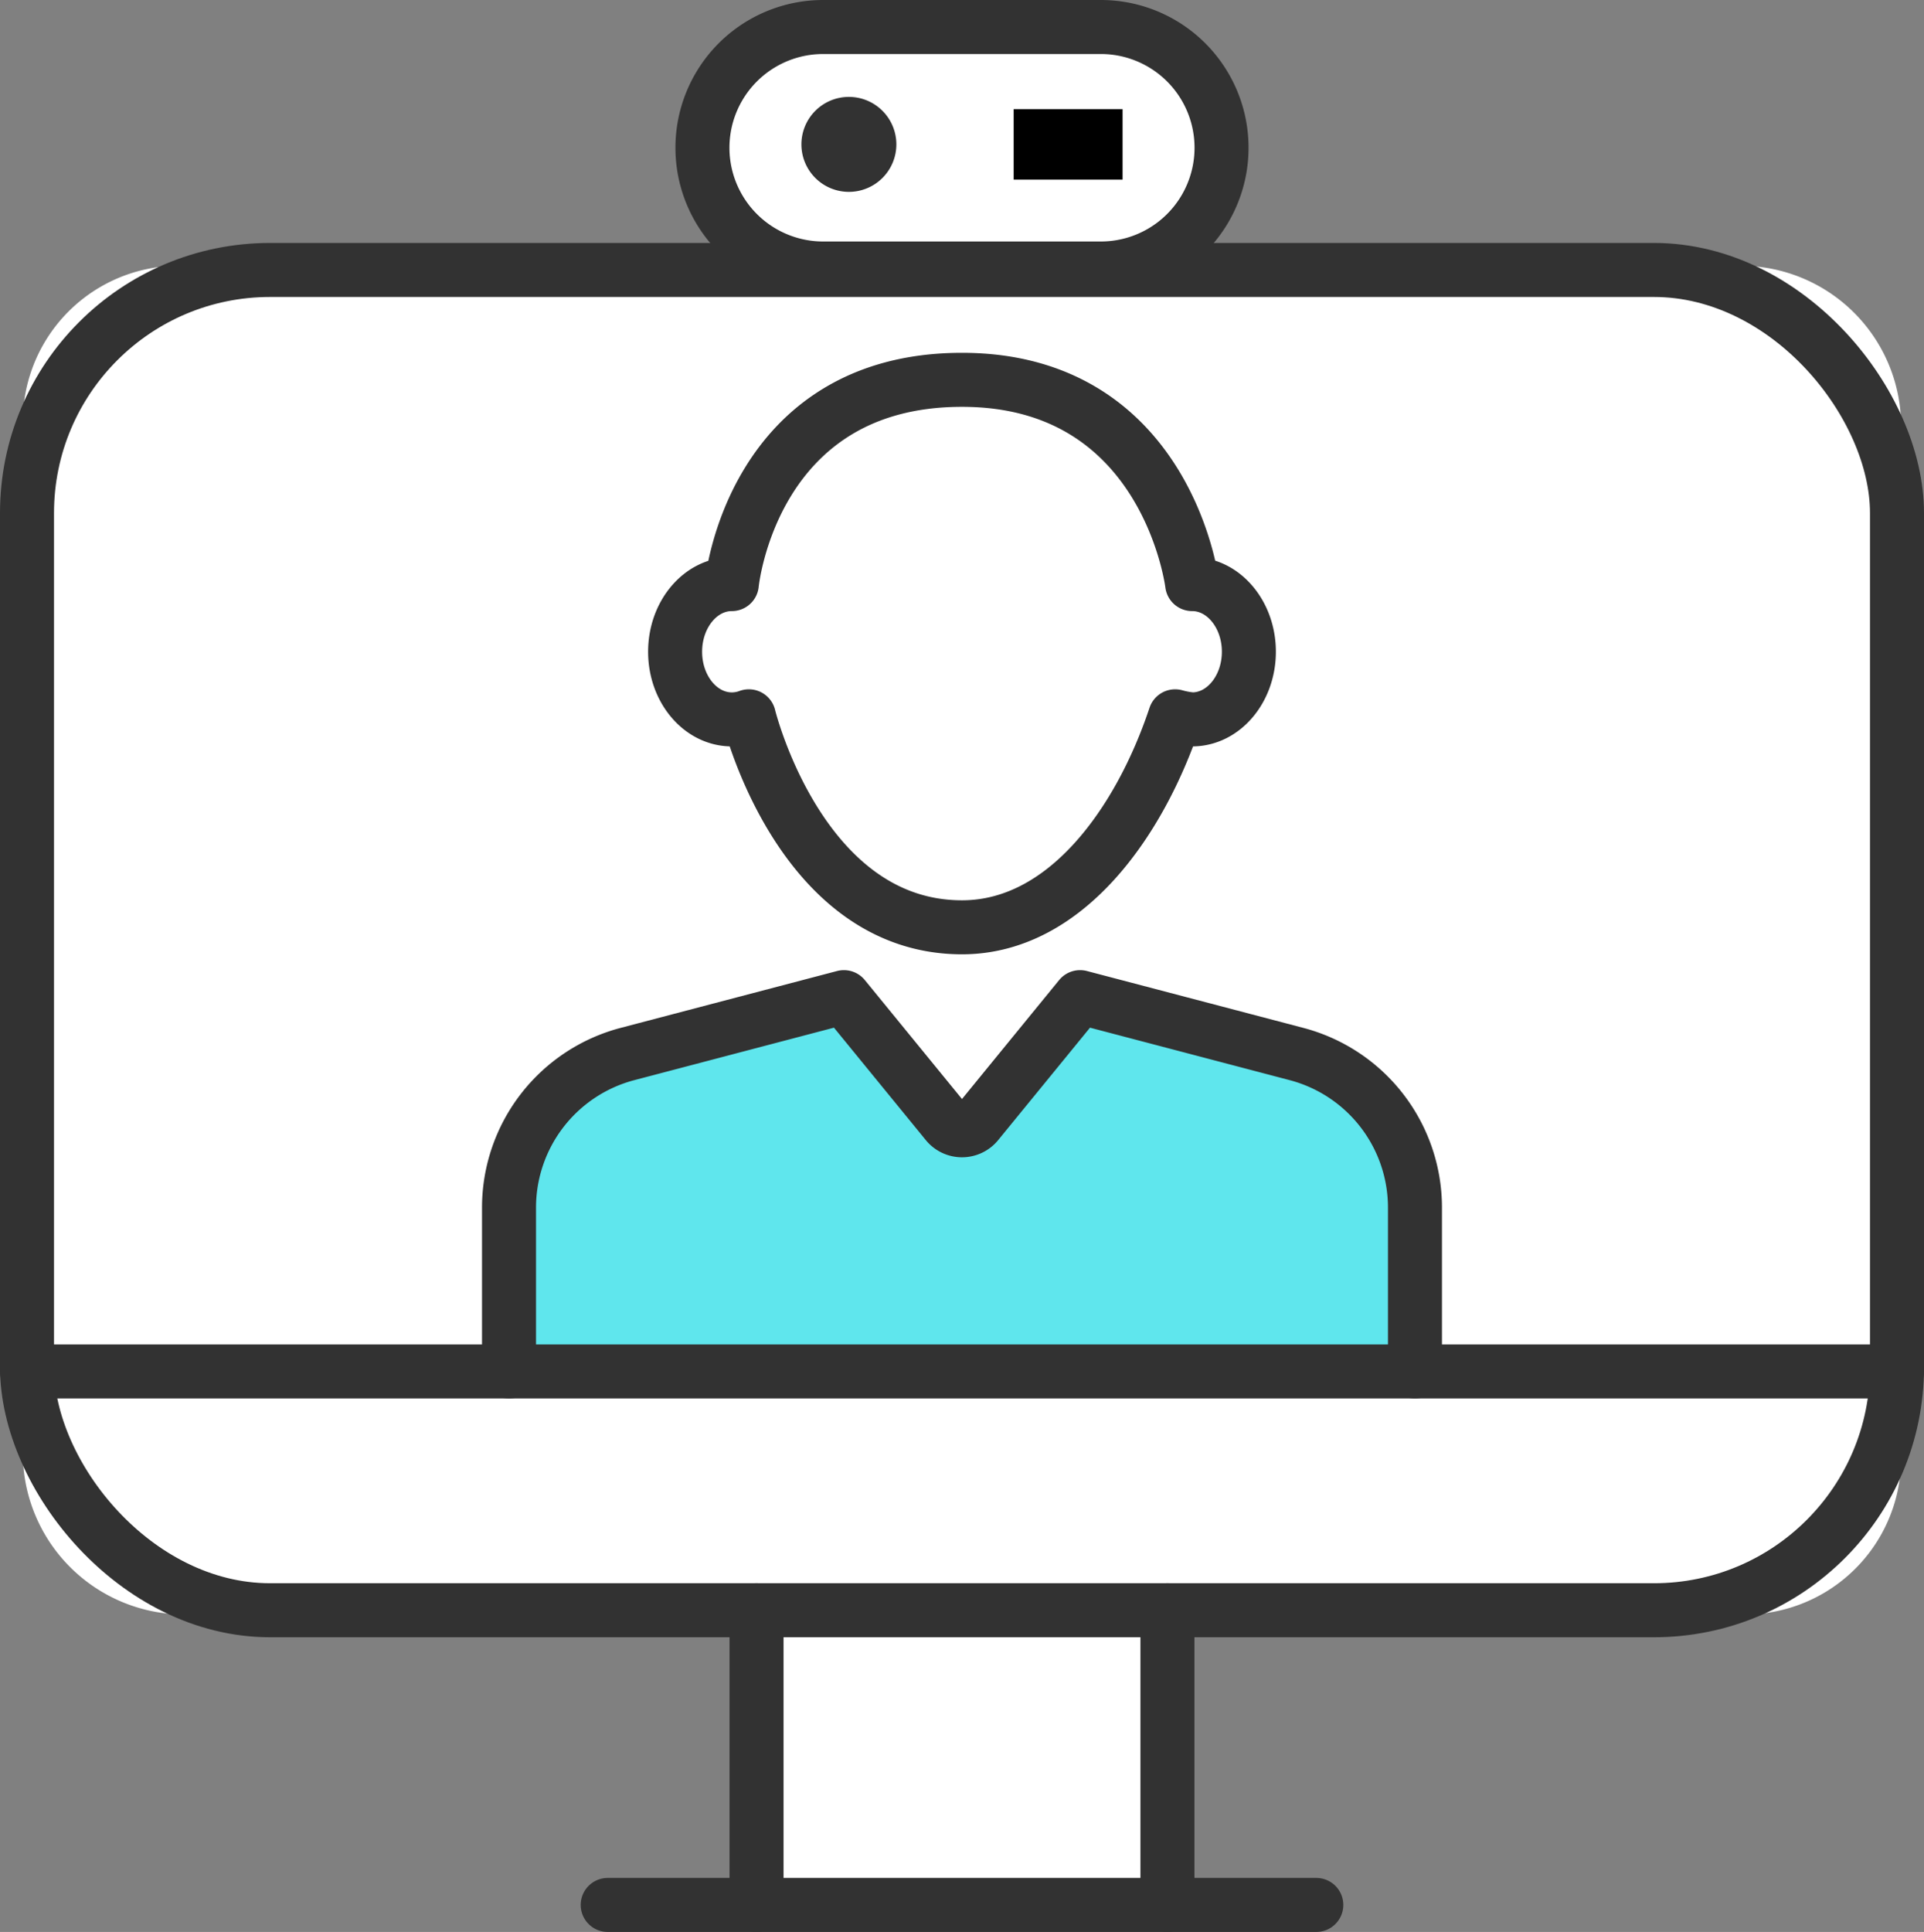
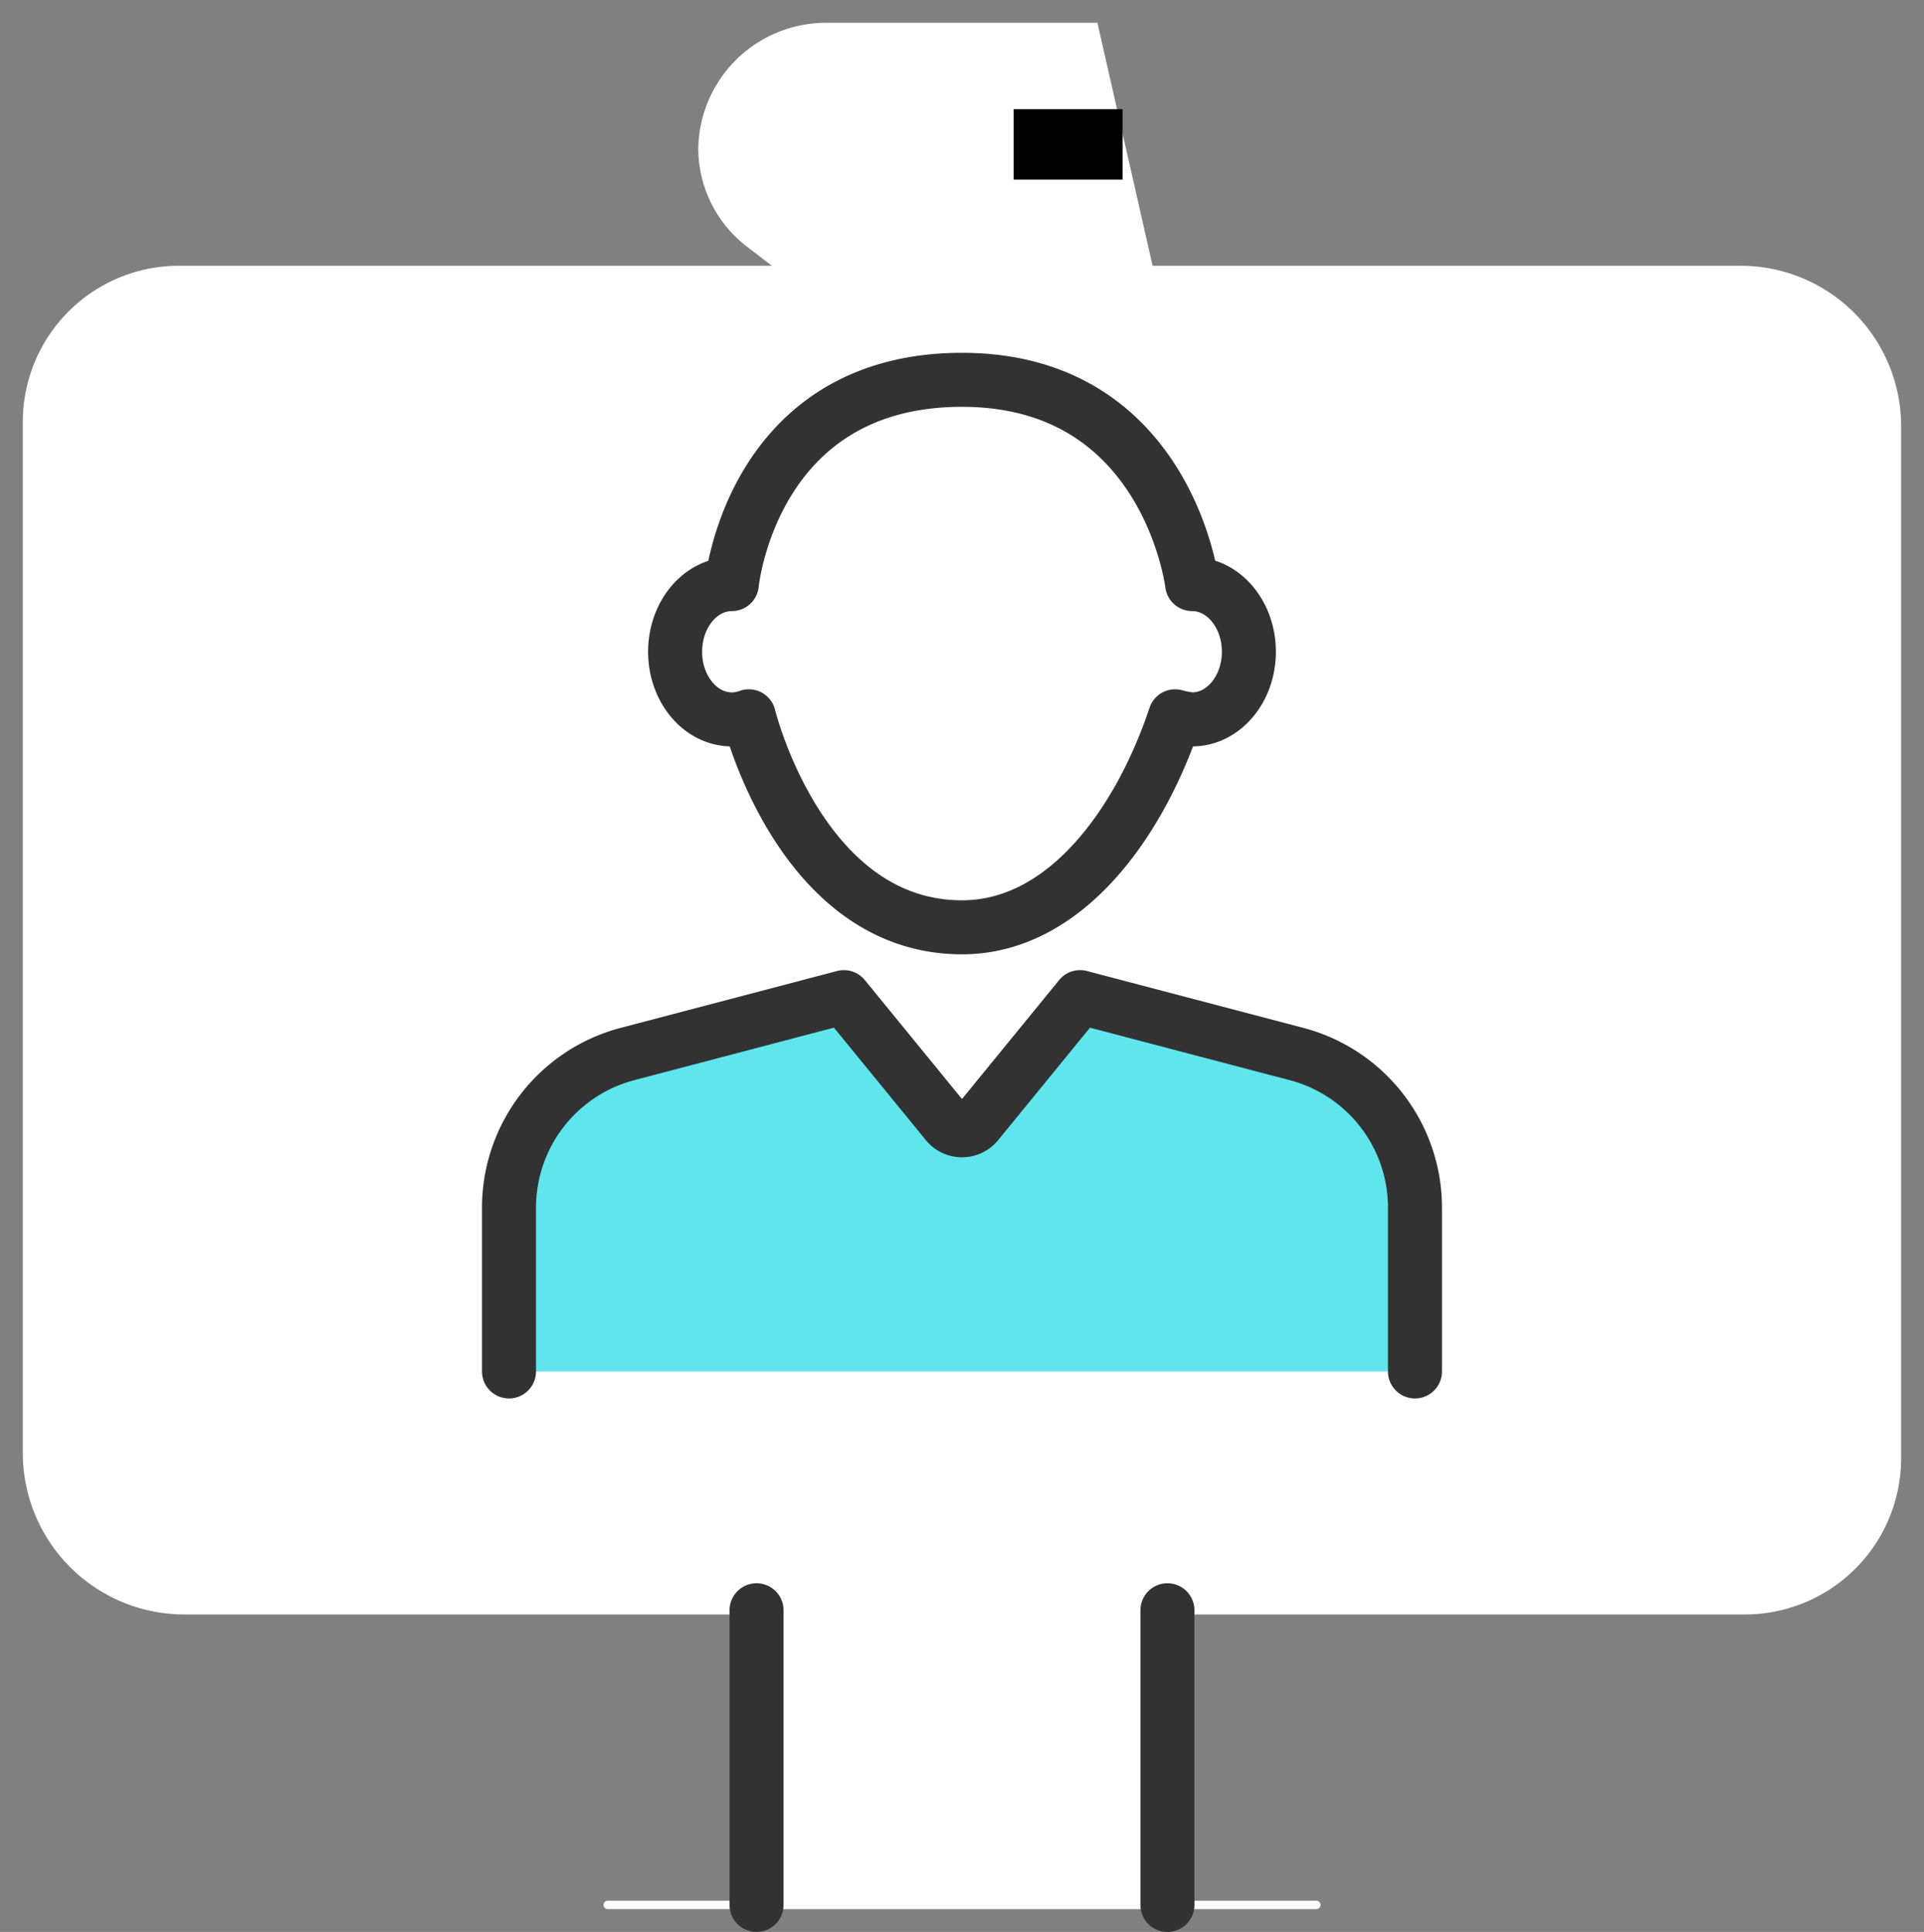
<svg xmlns="http://www.w3.org/2000/svg" width="142.488" height="143.053" viewBox="0 0 142.488 143.053">
  <rect x="0" y="0" width="142.488" height="143.053" fill="#808080" stroke="none" />
  <g id="picto_visio" data-name="picto visio" transform="translate(0.769 0.769)">
    <g id="Groupe_3322" data-name="Groupe 3322" transform="translate(0.92 0.92)">
-       <path id="Tracé_1905" data-name="Tracé 1905" d="M45.152,141.512a.311.311,0,0,1,0-.622h10.7a.015.015,0,0,0,.015-.015V119.706a.015.015,0,0,0-.015-.015H13.8A11.965,11.965,0,0,1,1.836,107.726V31.387A11.561,11.561,0,0,1,13.4,19.826H57.268a.015.015,0,0,0,.009-.027l-1.784-1.368A9.191,9.191,0,0,1,51.86,11.26a9.458,9.458,0,0,1,9.5-9.424H81.421a9.458,9.458,0,0,1,9.5,9.424,9.192,9.192,0,0,1-3.634,7.172L85.5,19.8a.015.015,0,0,0,.009.027h43.553a11.88,11.88,0,0,1,11.879,11.88v76.41a11.576,11.576,0,0,1-11.576,11.576H86.931a.015.015,0,0,0-.015.015v21.168a.015.015,0,0,0,.015.015h10.7a.311.311,0,0,1,0,.622Z" transform="translate(-1.836 -1.836)" fill="#fff" />
-       <rect id="Rectangle_1221" data-name="Rectangle 1221" width="138.488" height="99.243" rx="18" transform="translate(0.311 18.301)" fill="none" stroke="#323232" stroke-linecap="round" stroke-linejoin="round" stroke-width="4" />
+       <path id="Tracé_1905" data-name="Tracé 1905" d="M45.152,141.512a.311.311,0,0,1,0-.622h10.7a.015.015,0,0,0,.015-.015V119.706a.015.015,0,0,0-.015-.015H13.8A11.965,11.965,0,0,1,1.836,107.726V31.387A11.561,11.561,0,0,1,13.4,19.826H57.268a.015.015,0,0,0,.009-.027l-1.784-1.368A9.191,9.191,0,0,1,51.86,11.26a9.458,9.458,0,0,1,9.5-9.424H81.421L85.5,19.8a.015.015,0,0,0,.009.027h43.553a11.88,11.88,0,0,1,11.879,11.88v76.41a11.576,11.576,0,0,1-11.576,11.576H86.931a.015.015,0,0,0-.015.015v21.168a.015.015,0,0,0,.015.015h10.7a.311.311,0,0,1,0,.622Z" transform="translate(-1.836 -1.836)" fill="#fff" />
      <line id="Ligne_238" data-name="Ligne 238" y2="21.82" transform="translate(54.339 117.544)" fill="none" stroke="#323232" stroke-linecap="round" stroke-linejoin="round" stroke-width="4" />
      <line id="Ligne_239" data-name="Ligne 239" y2="21.82" transform="translate(84.769 117.544)" fill="none" stroke="#323232" stroke-linecap="round" stroke-linejoin="round" stroke-width="4" />
-       <line id="Ligne_240" data-name="Ligne 240" x2="52.478" transform="translate(43.316 139.365)" fill="none" stroke="#323232" stroke-linecap="round" stroke-linejoin="round" stroke-width="4" />
      <path id="Tracé_1906" data-name="Tracé 1906" d="M121.386,89.186a3.578,3.578,0,0,1-1.26.229c-2.32,0-4.2-2.243-4.2-5.01s1.881-5.01,4.2-5.01c0,0,1.446-15.124,17.045-15.124,15.214,0,17.046,15.124,17.046,15.124,2.32,0,4.2,2.243,4.2,5.01s-1.881,5.01-4.2,5.01a6.533,6.533,0,0,1-1.26-.229c-2.624,7.874-8.118,15.624-15.786,15.624C125.191,104.81,121.386,89.186,121.386,89.186Z" transform="translate(-67.617 -37.835)" fill="none" stroke="#323232" stroke-linecap="round" stroke-linejoin="round" stroke-width="4" />
      <path id="Tracé_1907" data-name="Tracé 1907" d="M153.969,199.937V187.809a11.762,11.762,0,0,0-8.774-11.376l-16.028-4.211-7.616,9.323a1.457,1.457,0,0,1-2.257,0l-7.617-9.323L95.65,176.433a11.762,11.762,0,0,0-8.774,11.376v12.128" transform="translate(-50.868 -100.076)" fill="#5fe6ed" stroke="#323232" stroke-linecap="round" stroke-linejoin="round" stroke-width="4" />
-       <path id="Tracé_1908" data-name="Tracé 1908" d="M150.21,20.452H129.647a8.94,8.94,0,0,1,0-17.881H150.21a8.94,8.94,0,0,1,0,17.881Z" transform="translate(-70.374 -2.26)" fill="none" stroke="#323232" stroke-linecap="round" stroke-linejoin="round" stroke-width="4" />
-       <path id="Tracé_1909" data-name="Tracé 1909" d="M145.048,18.309a3.516,3.516,0,1,1-3.516-3.516,3.516,3.516,0,0,1,3.516,3.516" transform="translate(-80.354 -9.307)" fill="#323232" />
-       <line id="Ligne_237" data-name="Ligne 237" x2="138.488" transform="translate(0.311 99.861)" fill="none" stroke="#323232" stroke-linecap="round" stroke-linejoin="round" stroke-width="4" />
      <rect id="Rectangle_1222" data-name="Rectangle 1222" width="8.066" height="5.219" transform="translate(73.381 6.393)" />
    </g>
  </g>
</svg>